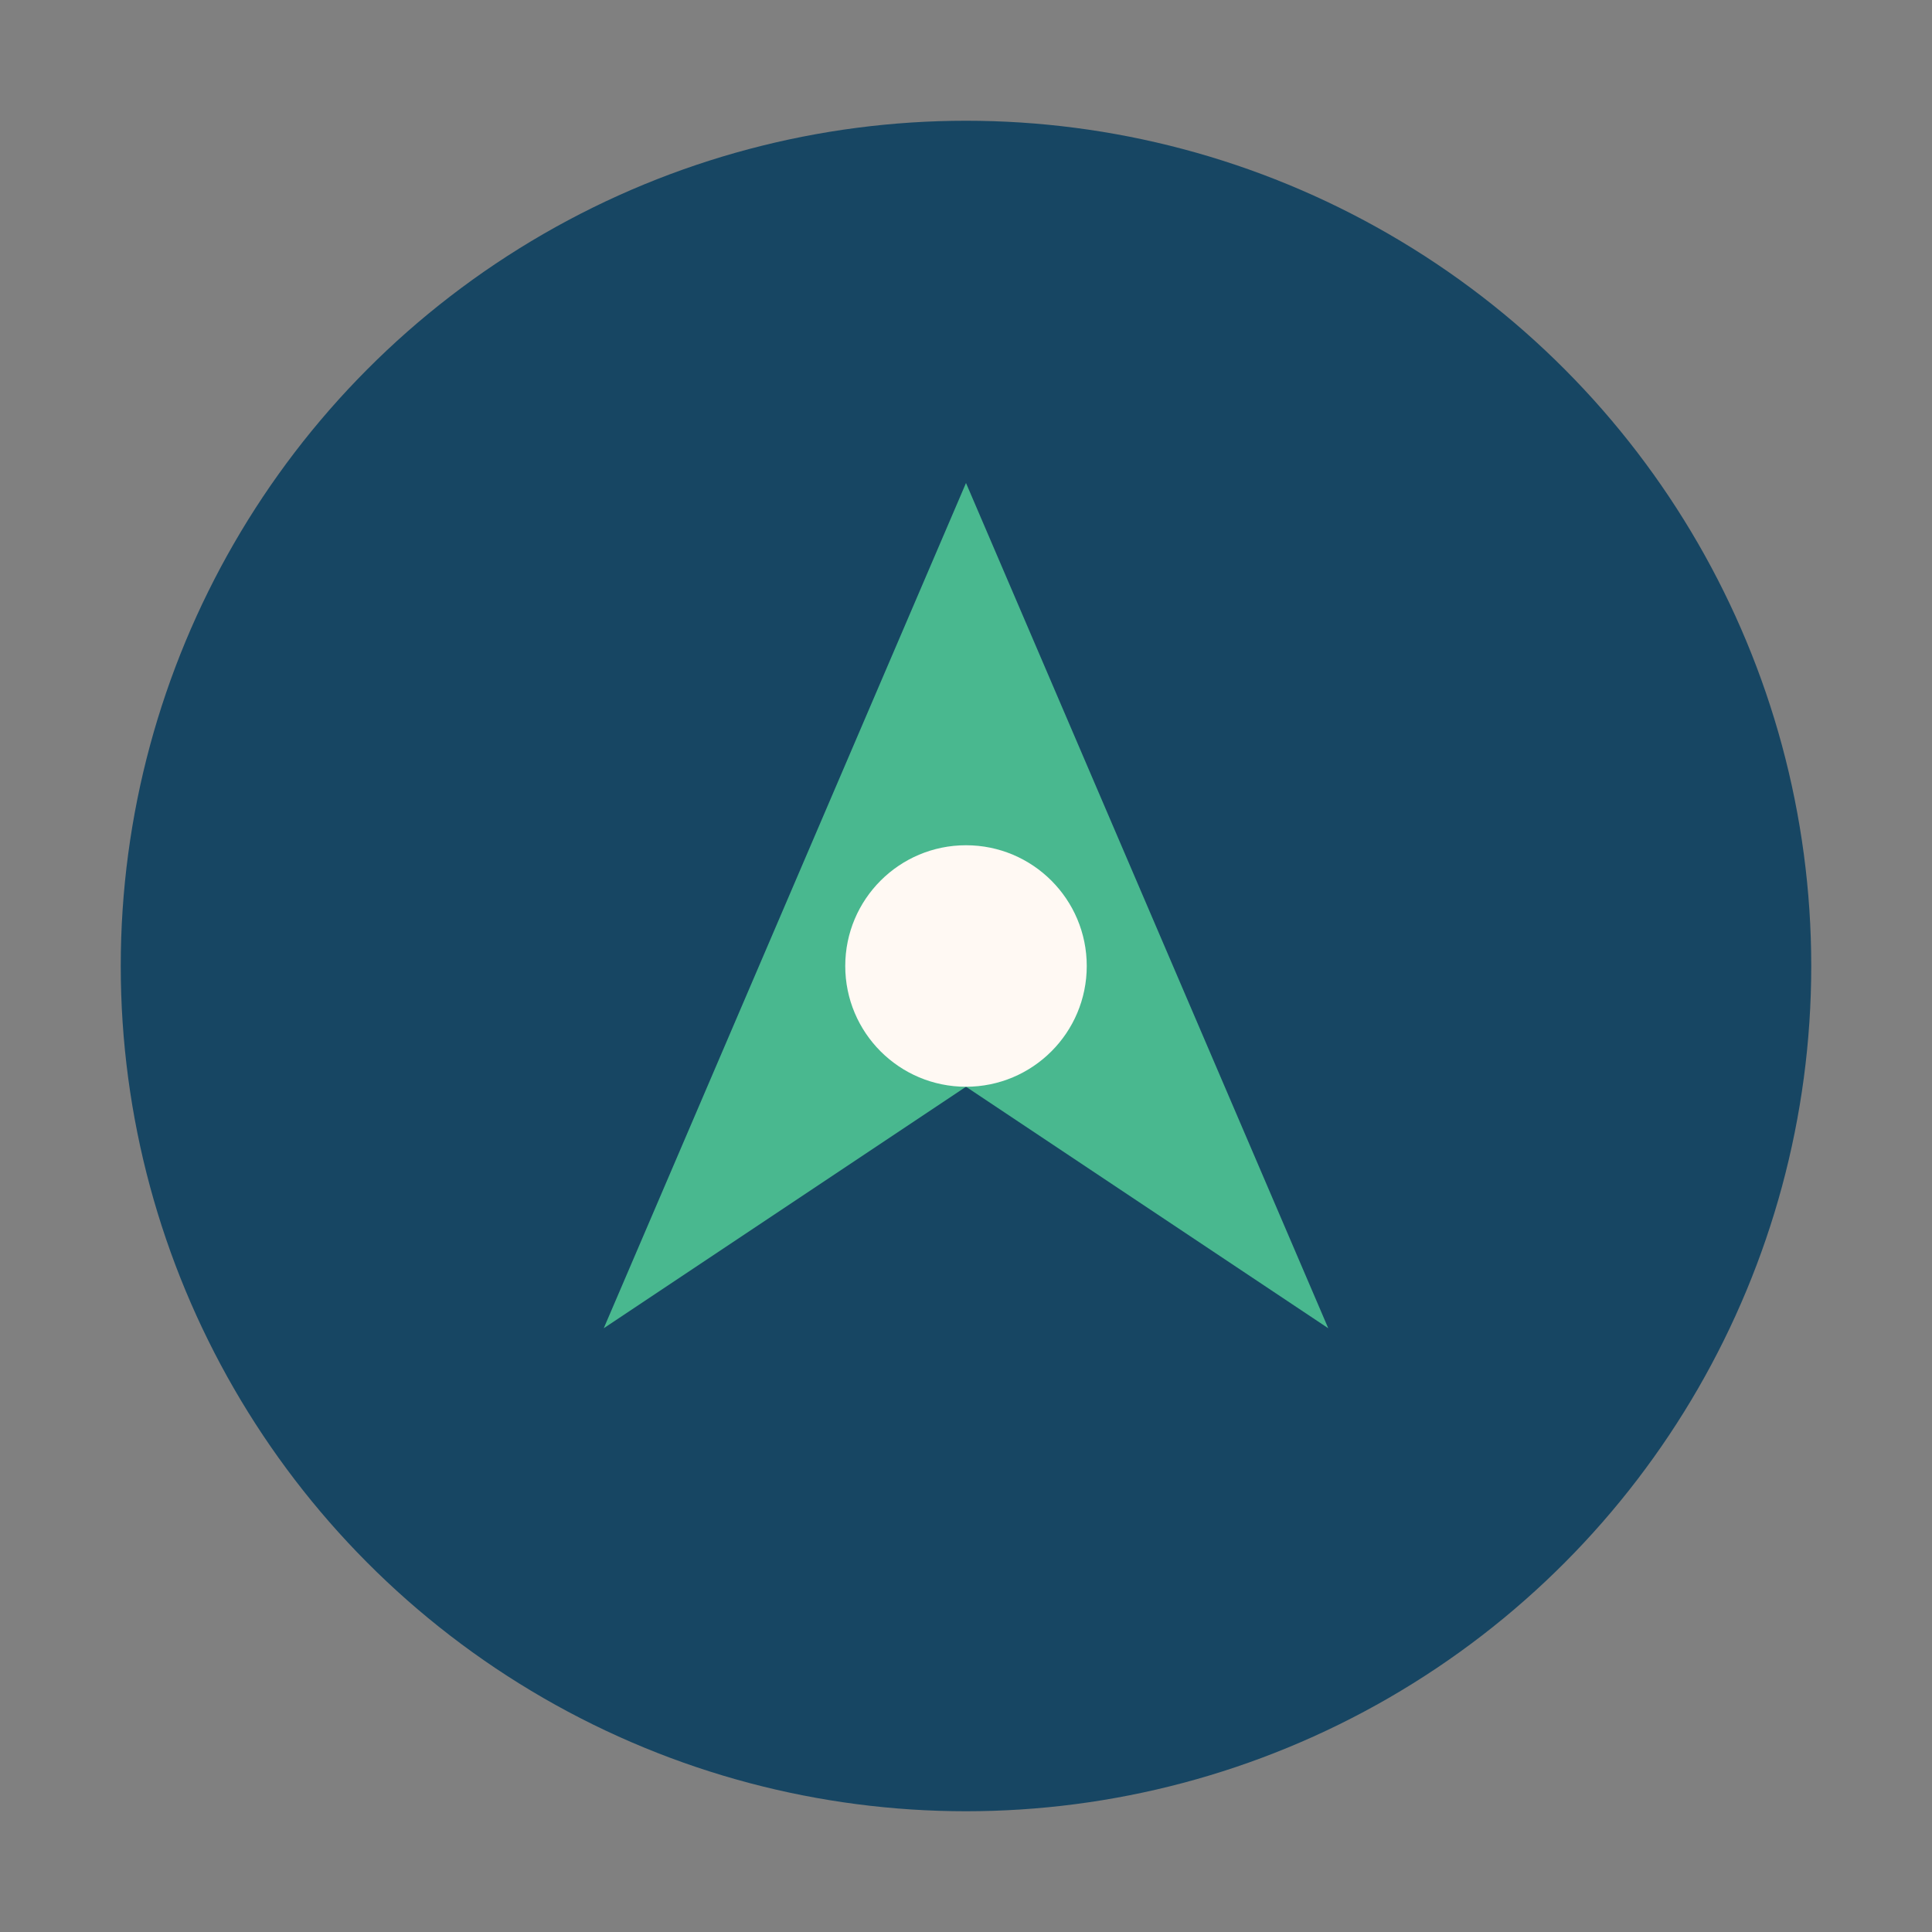
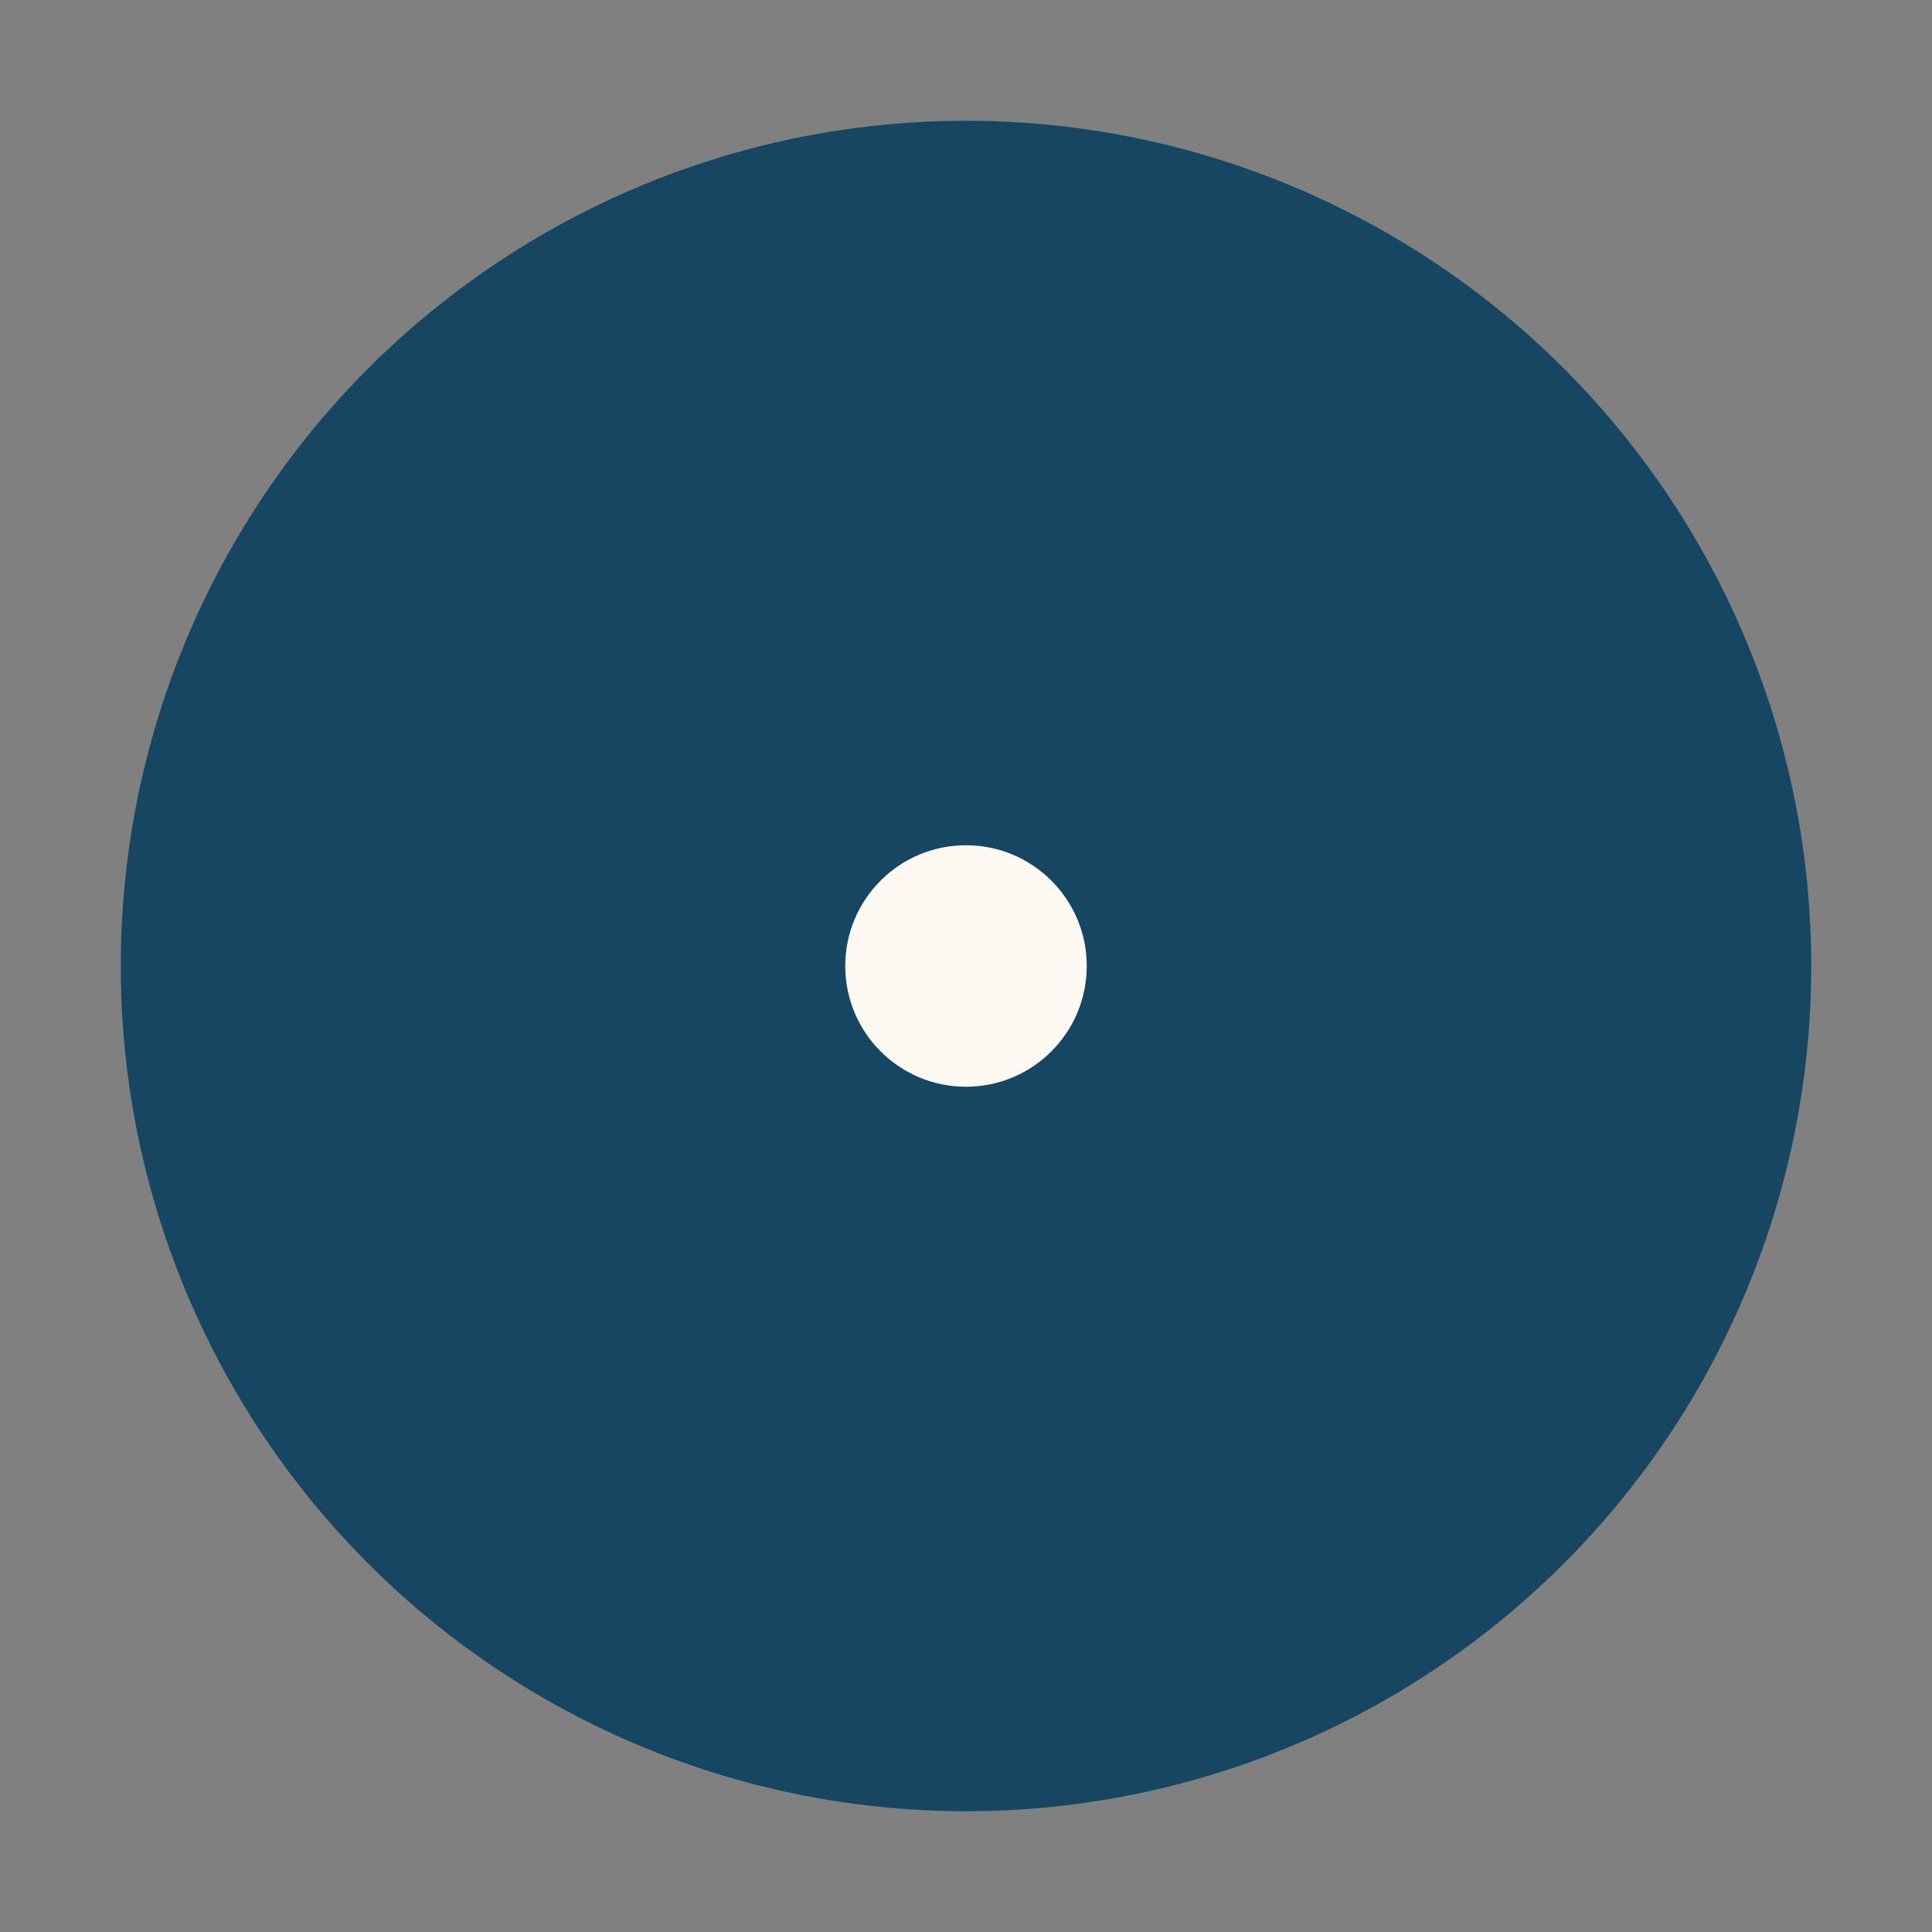
<svg xmlns="http://www.w3.org/2000/svg" width="32" height="32" viewBox="0 0 32 32">
  <rect x="0" y="0" width="32" height="32" fill="#808080" stroke="none" />
  <circle cx="16" cy="16" r="14" fill="#174663" />
-   <polygon points="16,8 22,22 16,18 10,22" fill="#49b88f" />
  <circle cx="16" cy="16" r="2" fill="#fff9f3" />
</svg>